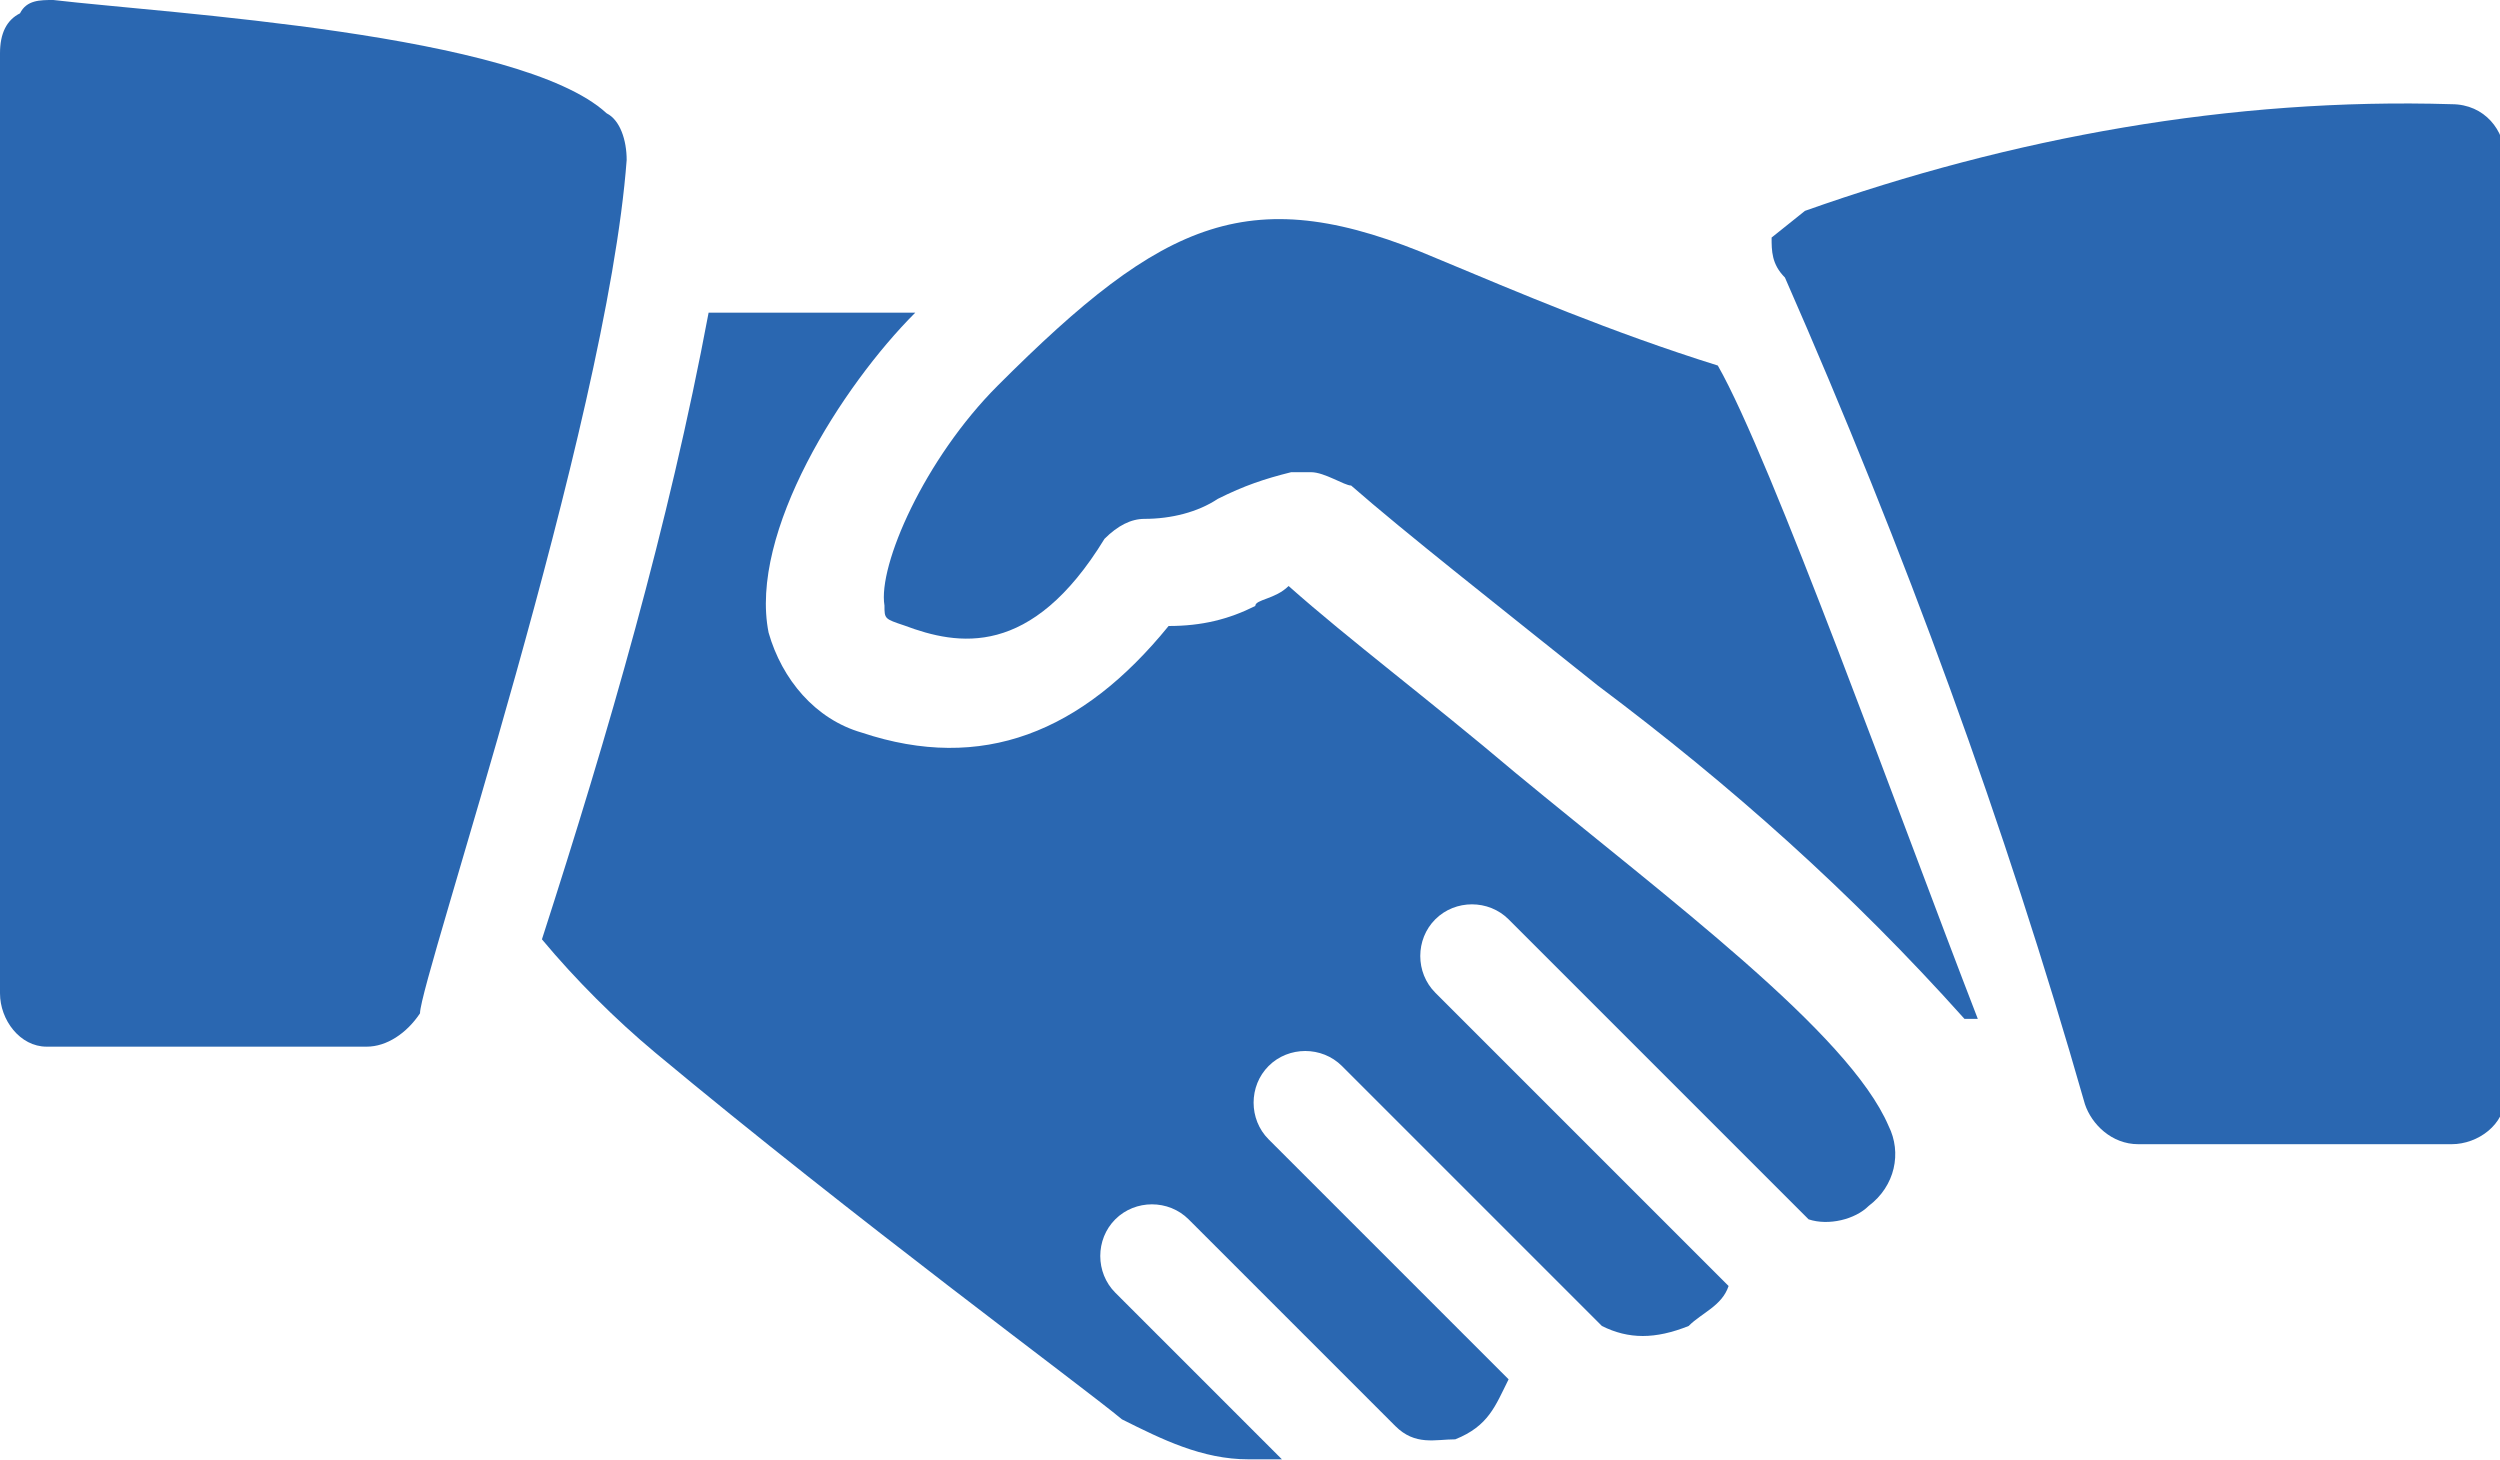
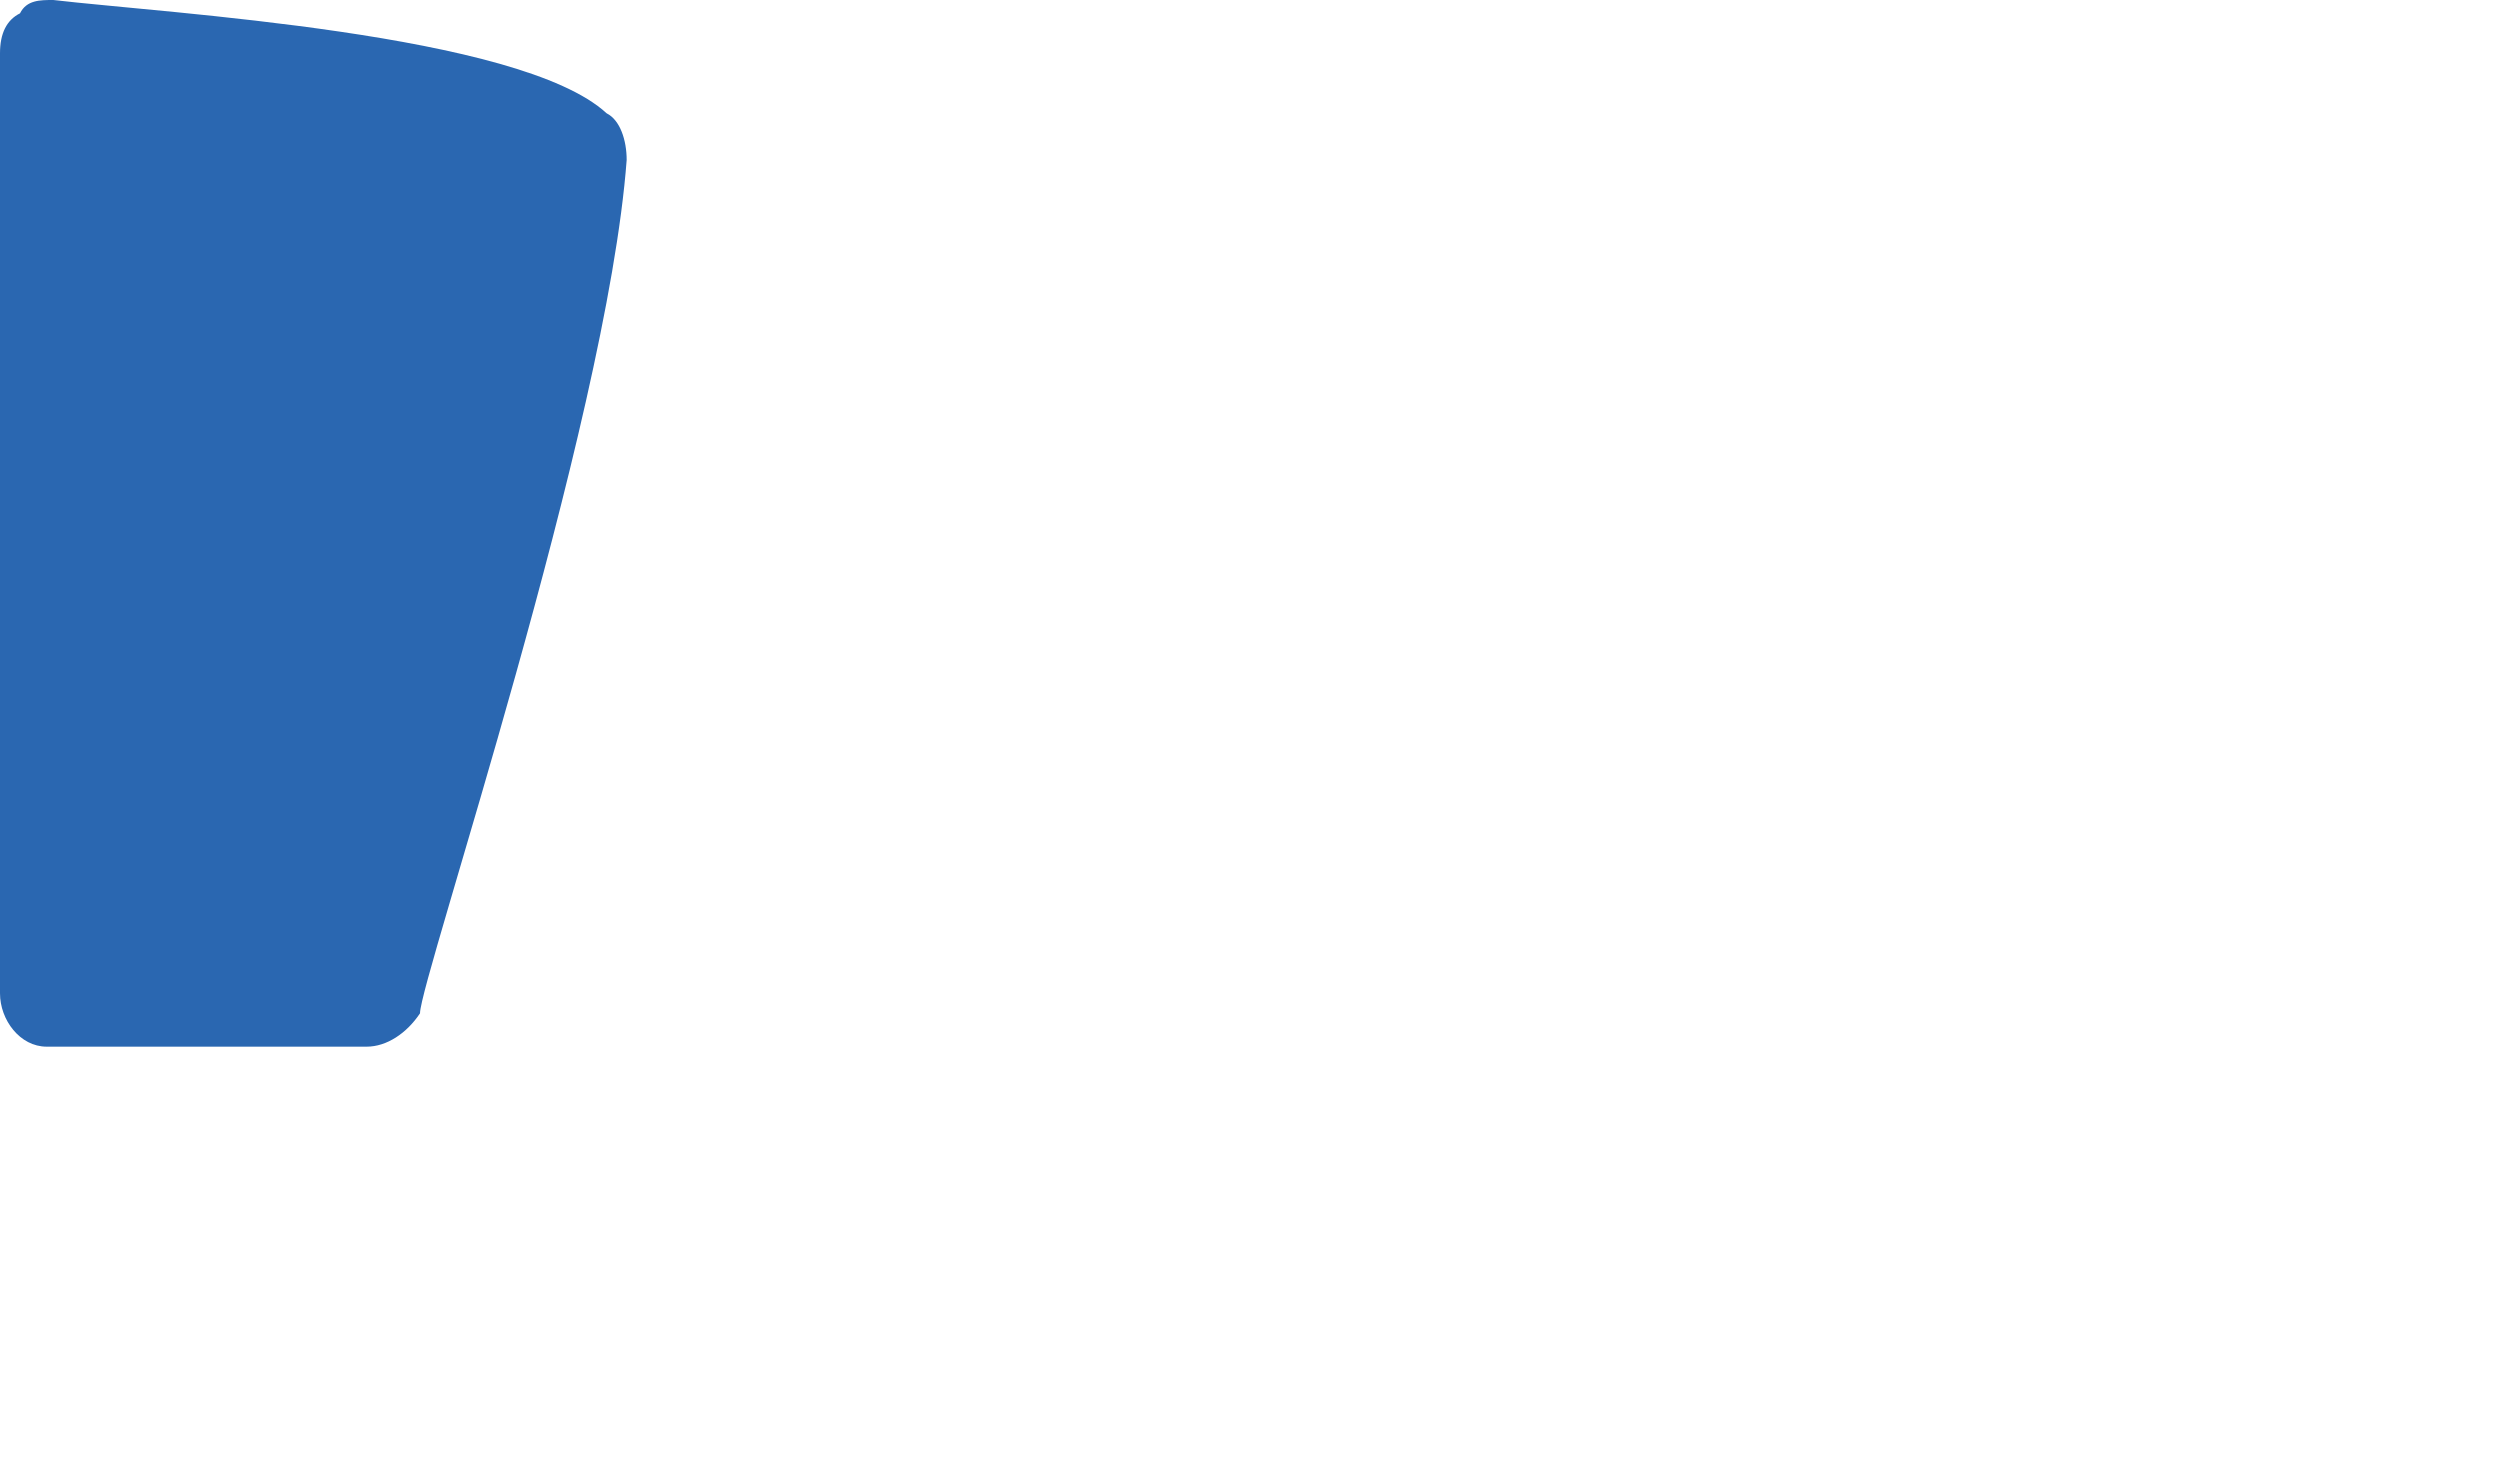
<svg xmlns="http://www.w3.org/2000/svg" version="1.1" id="Layer_1" x="0px" y="0px" viewBox="0 0 37.5 21.9" style="enable-background:new 0 0 37.5 21.9;" xml:space="preserve">
  <style type="text/css">
	.st0{fill:#2A67B1;}
</style>
  <g id="creative_mid_sized" transform="translate(0 -106.666)">
    <g id="Group_5928" transform="translate(0 106.666)">
      <g id="Group_5927" transform="translate(0 0)">
        <path id="Path_21003" class="st0" d="M9.1,1.7C7.8,0.5,2.5,0.2,0.8,0C0.6,0,0.4,0,0.3,0.2C0.1,0.3,0,0.5,0,0.8v14.1     c0,0.4,0.3,0.8,0.7,0.8h0.1h4.7c0.3,0,0.6-0.2,0.8-0.5c0-0.5,2.8-8.8,3.1-12.8C9.4,2.1,9.3,1.8,9.1,1.7z" />
      </g>
    </g>
    <g id="Group_5930" transform="translate(13.267 109.949)">
      <g id="Group_5929" transform="translate(0 0)">
-         <path id="Path_21004" class="st0" d="M12.5,2.2c-1.6-0.5-3-1.1-4.2-1.6C5.5-0.6,4.2,0,1.7,2.5C0.6,3.6-0.1,5.2,0,5.8     C0,6,0,6,0.3,6.1c0.8,0.3,1.9,0.5,3-1.3c0.2-0.2,0.4-0.3,0.6-0.3c0.4,0,0.8-0.1,1.1-0.3C5.4,4,5.7,3.9,6.1,3.8h0.3     C6.6,3.8,6.9,4,7,4c0.8,0.7,2.2,1.8,3.7,3c2,1.5,3.8,3.1,5.5,5h0.2C15.2,8.9,13.3,3.6,12.5,2.2z" />
-       </g>
+         </g>
    </g>
    <g id="Group_5932" transform="translate(26.574 108.229)">
      <g id="Group_5931" transform="translate(0 0)">
-         <path id="Path_21005" class="st0" d="M10.2,0C6.9-0.1,3.6,0.5,0.5,1.6L0,2c0,0.2,0,0.4,0.2,0.6C2,6.7,3.5,10.8,4.7,15     c0.1,0.3,0.4,0.6,0.8,0.6h4.7c0.4,0,0.8-0.3,0.8-0.7v-0.1v-14C11,0.4,10.7,0,10.2,0L10.2,0z" />
-       </g>
+         </g>
    </g>
    <g id="Group_5934" transform="translate(8.129 111.356)">
      <g id="Group_5933" transform="translate(0 0)">
-         <path id="Path_21006" class="st0" d="M20.2,12.2c-0.6-1.4-3.3-3.4-5.6-5.3c-1.3-1.1-2.5-2-3.4-2.8c-0.2,0.2-0.5,0.2-0.5,0.3     c-0.4,0.2-0.8,0.3-1.3,0.3C8.1,6.3,6.6,6.9,4.8,6.3C4.1,6.1,3.6,5.5,3.4,4.8C3.1,3.3,4.5,1.1,5.6,0H2.5C1.9,3.2,1,6.3,0,9.4     c0.5,0.6,1.1,1.2,1.7,1.7c3,2.5,6.4,5,7,5.5c0.6,0.3,1.2,0.6,1.9,0.6h0.5l-2.5-2.5c-0.3-0.3-0.3-0.8,0-1.1s0.8-0.3,1.1,0l3.1,3.1     c0.3,0.3,0.6,0.2,0.9,0.2c0.5-0.2,0.6-0.5,0.8-0.9l-3.6-3.6c-0.3-0.3-0.3-0.8,0-1.1s0.8-0.3,1.1,0l3.9,3.9c0.4,0.2,0.8,0.2,1.3,0     c0.2-0.2,0.5-0.3,0.6-0.6l-4.4-4.4c-0.3-0.3-0.3-0.8,0-1.1s0.8-0.3,1.1,0l0,0l4.5,4.5c0.3,0.1,0.7,0,0.9-0.2     C20.3,13.1,20.4,12.6,20.2,12.2z" />
-       </g>
+         </g>
    </g>
  </g>
</svg>